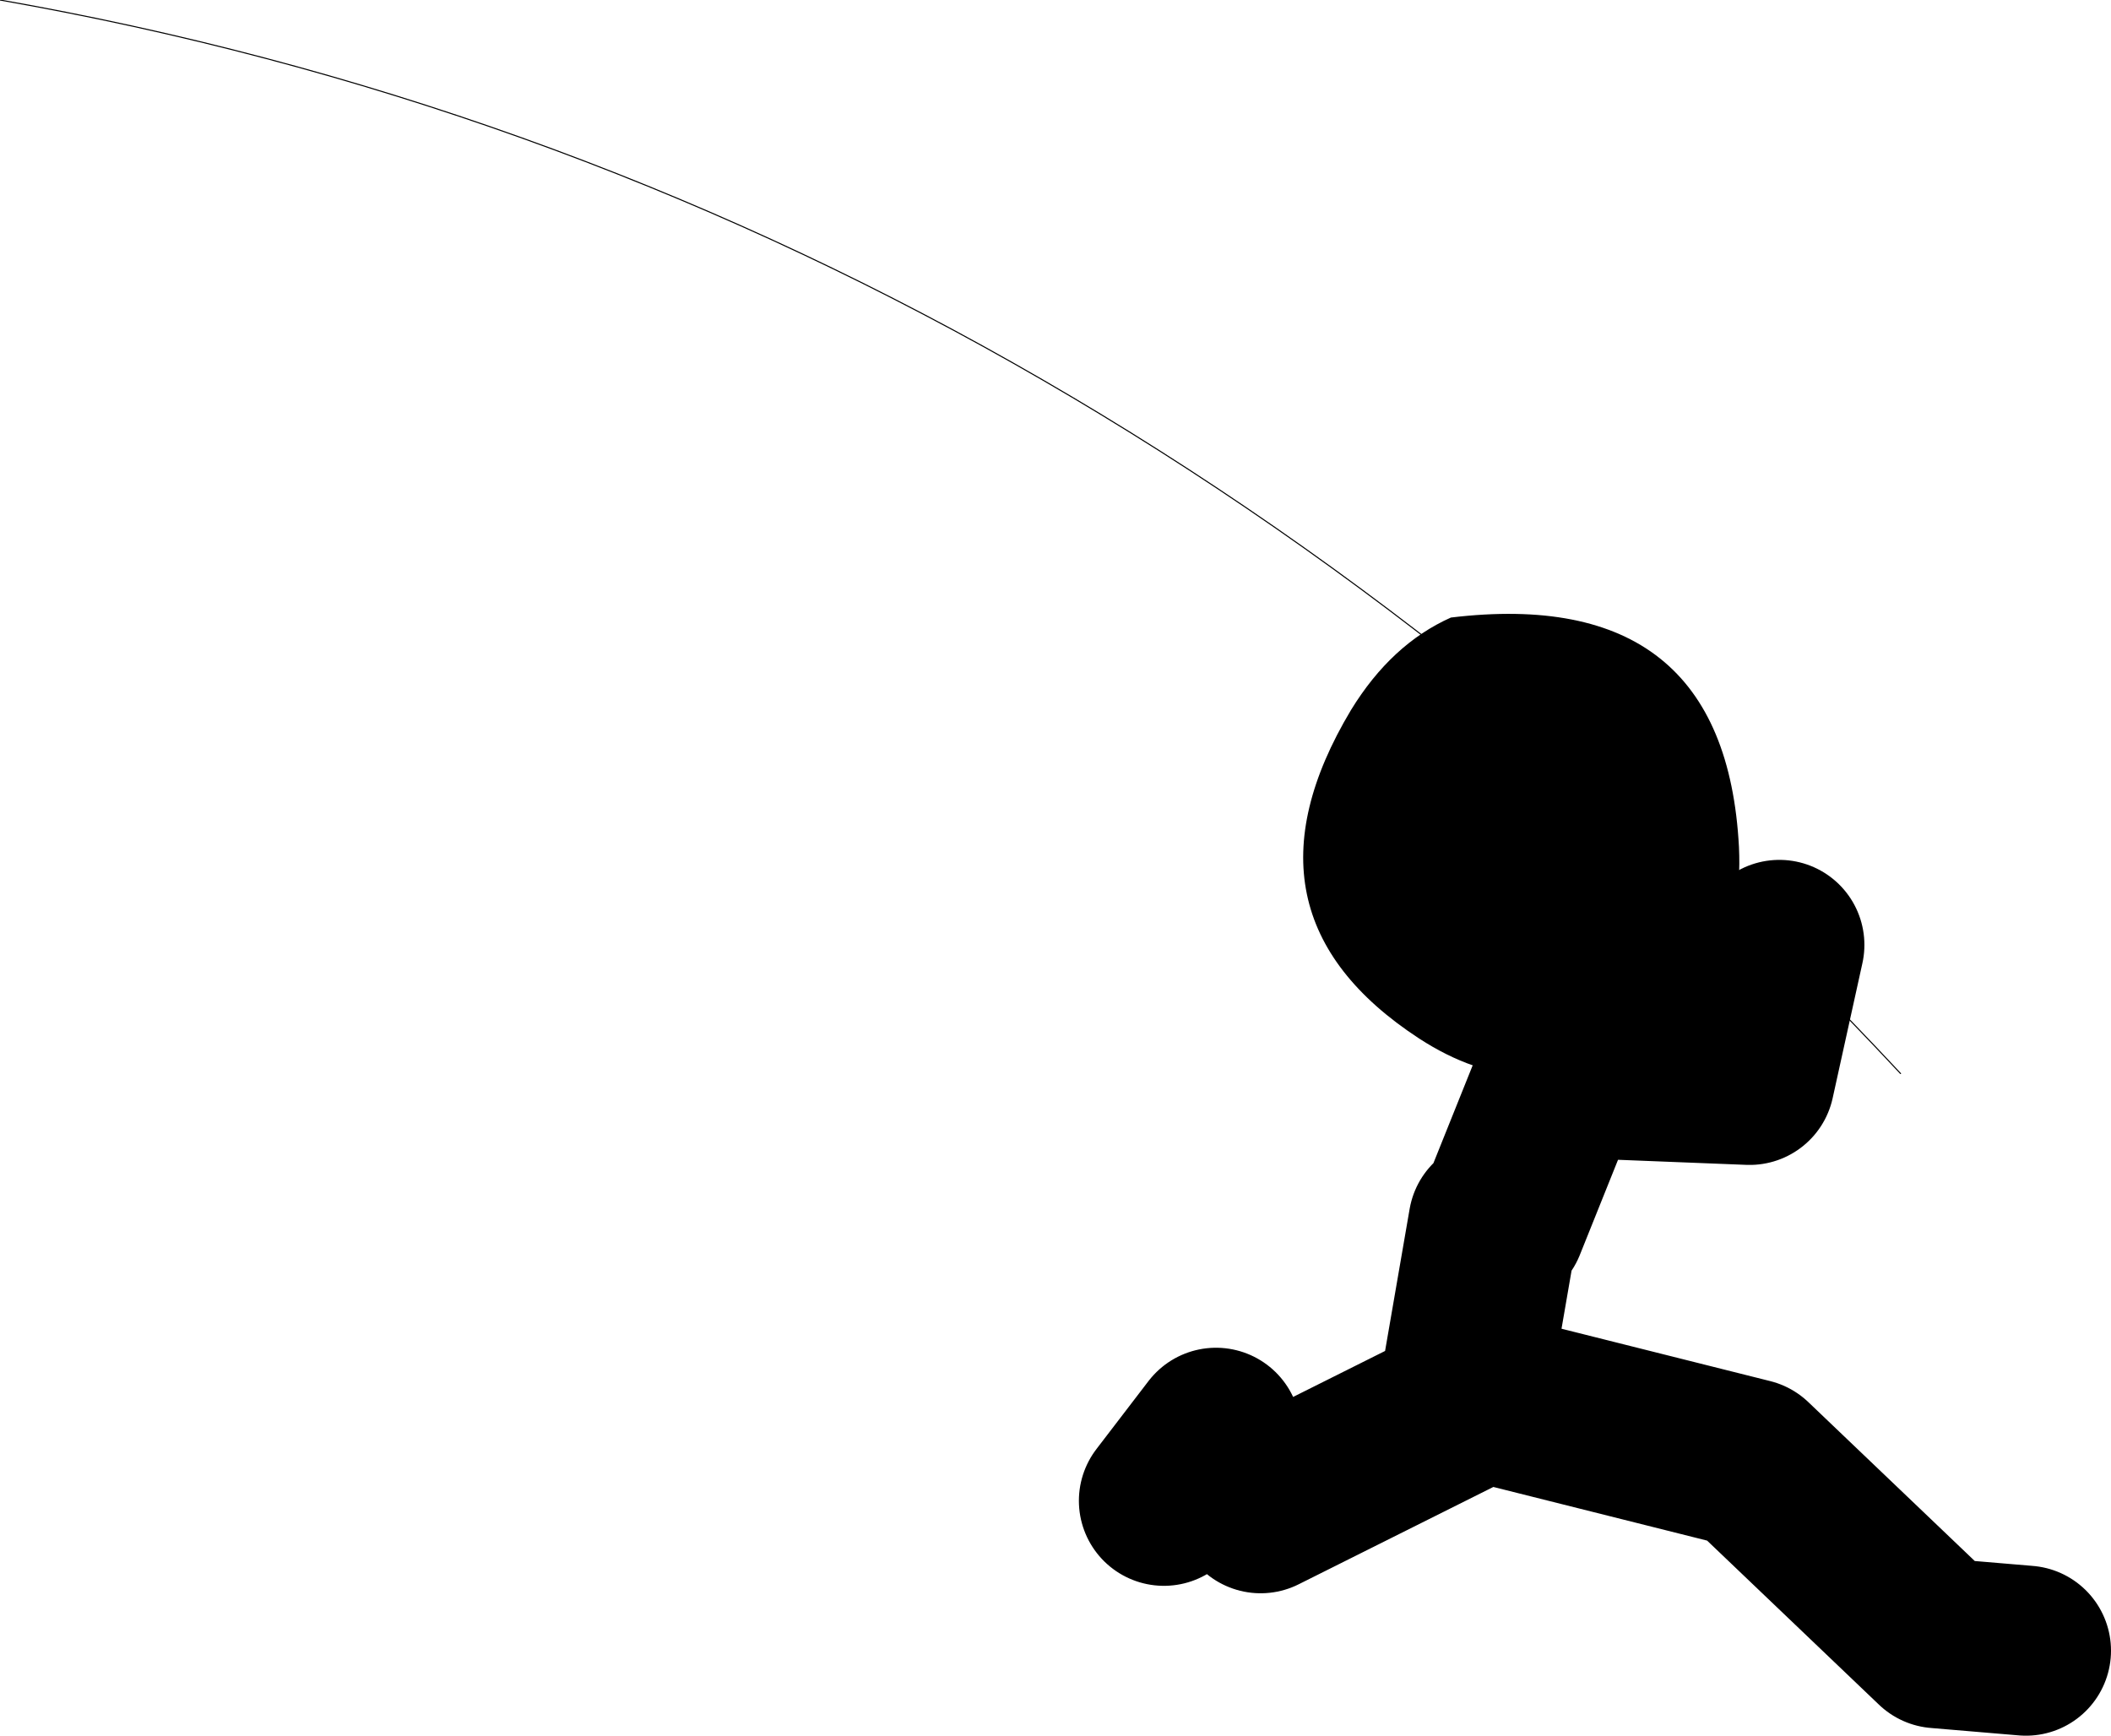
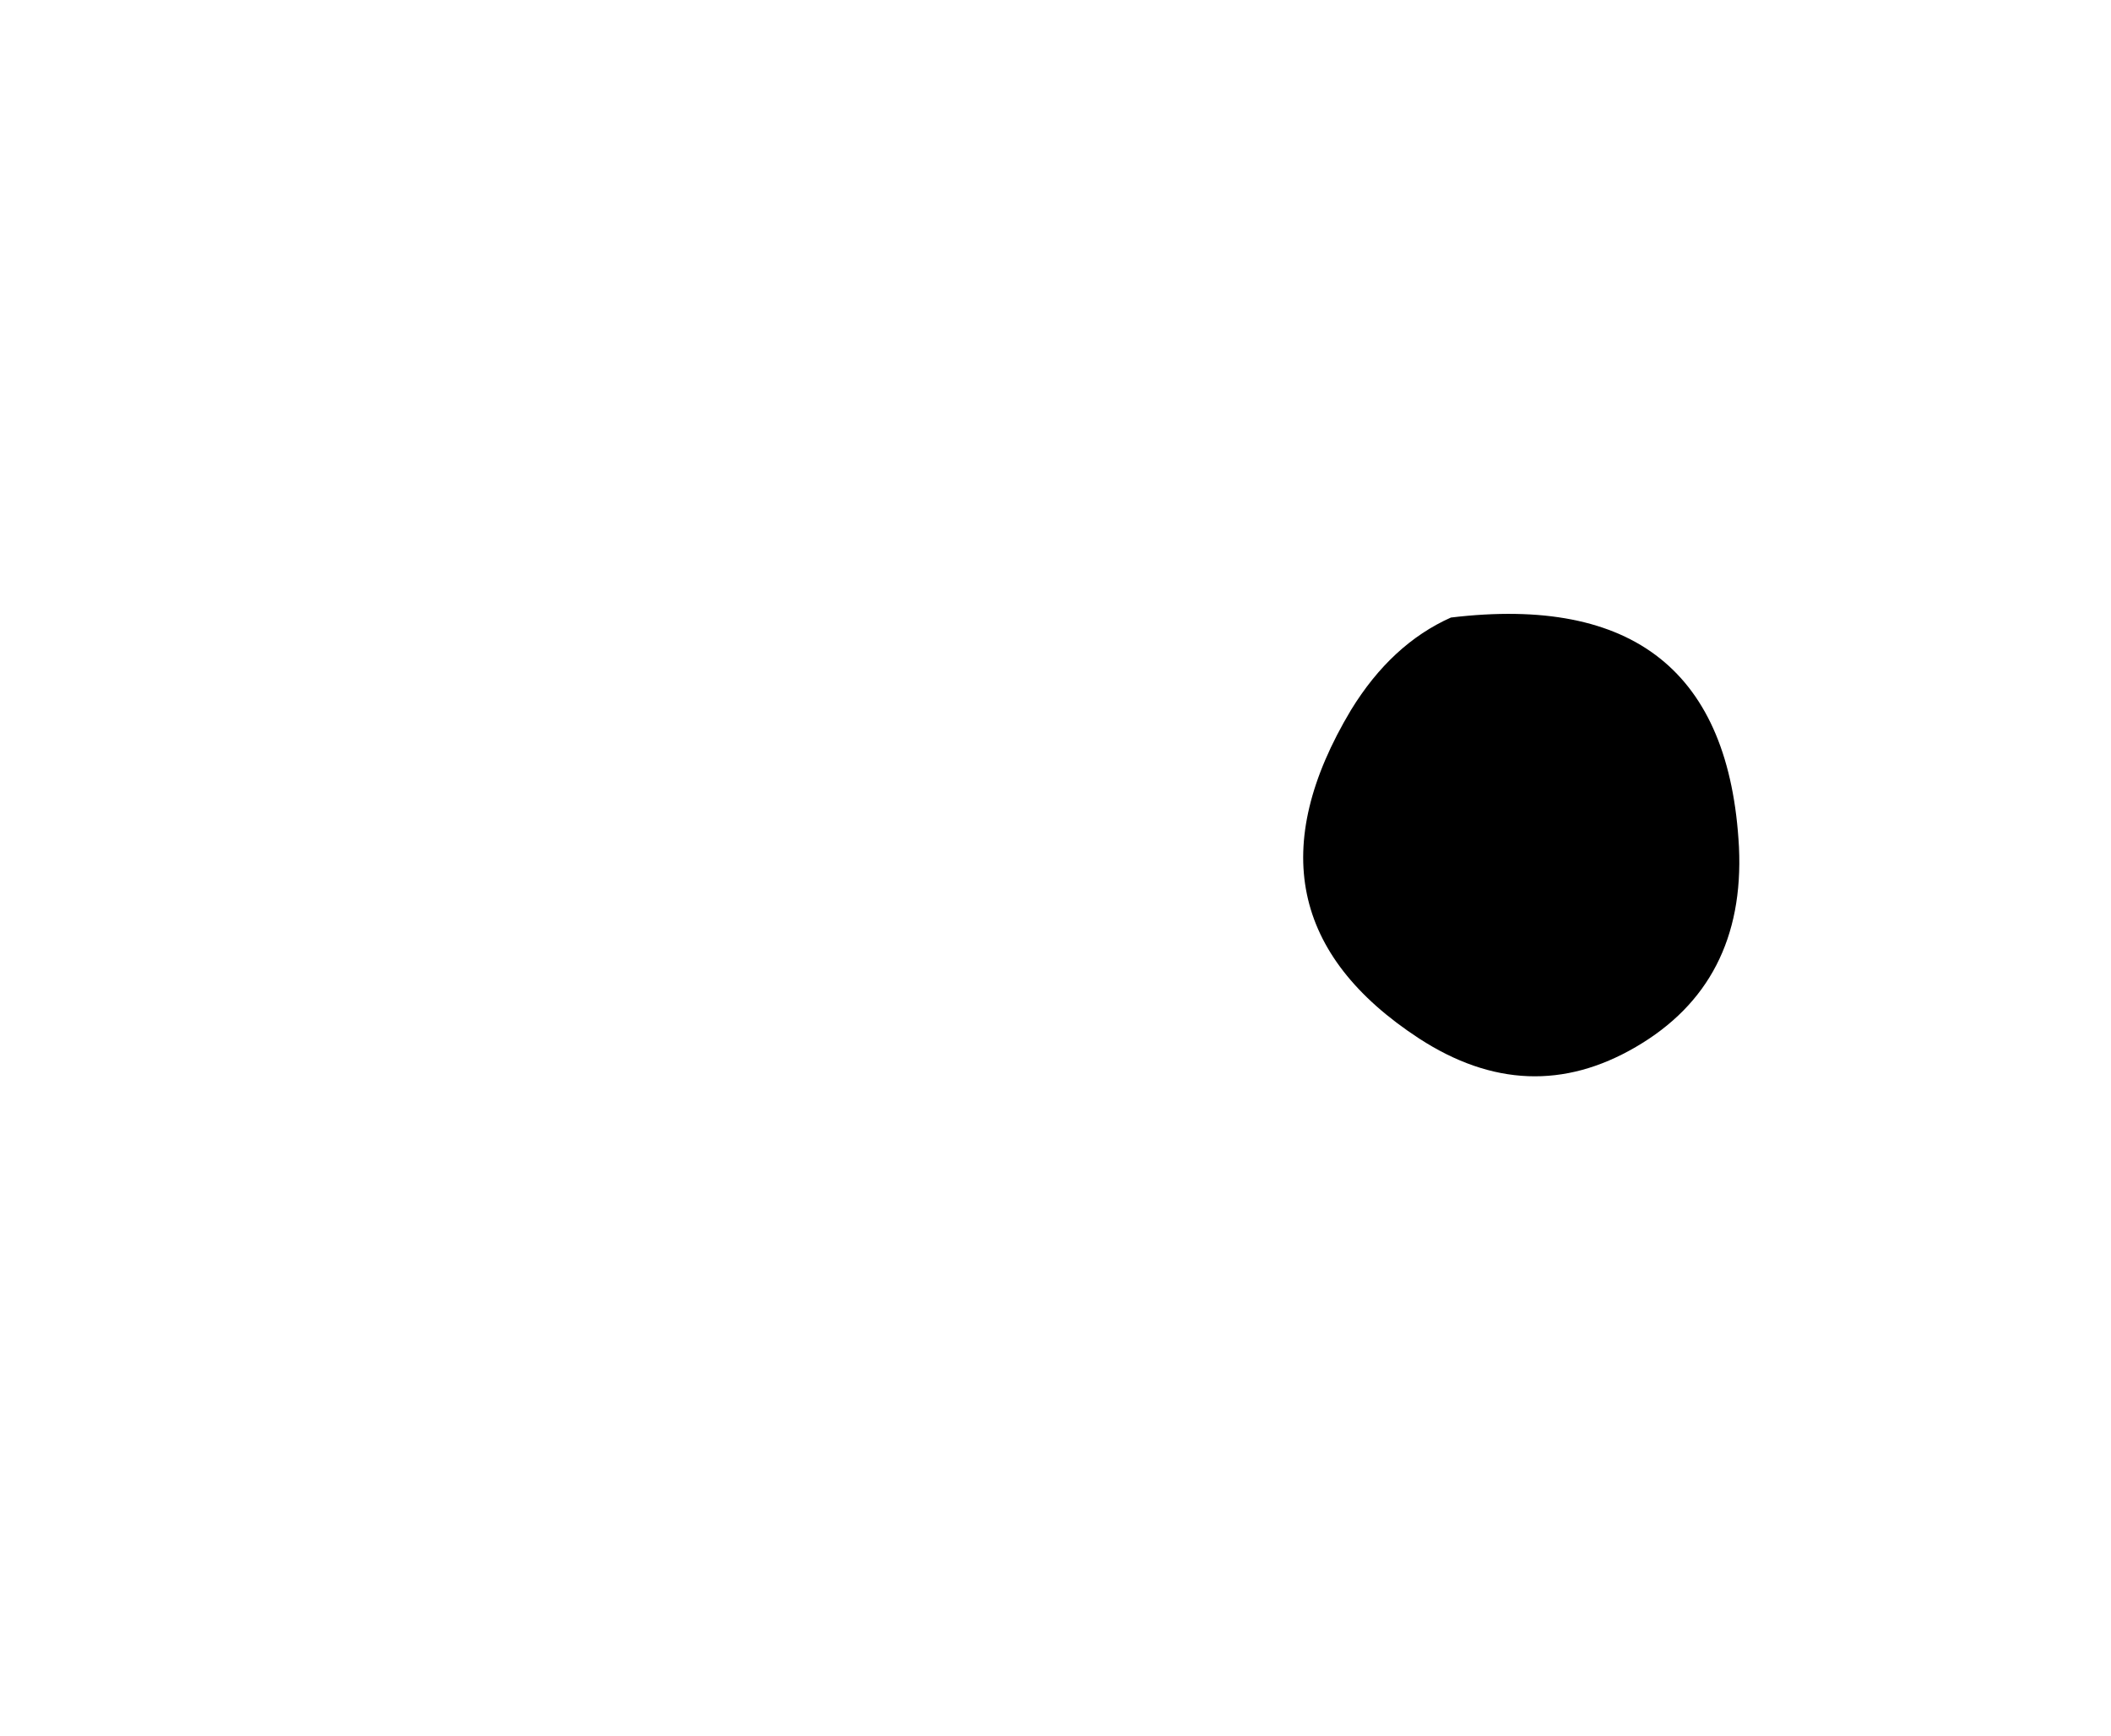
<svg xmlns="http://www.w3.org/2000/svg" height="81.65px" width="99.3px">
  <g transform="matrix(1.0, 0.0, 0.0, 1.0, 120.55, 6.45)">
-     <path d="M-49.95 51.1 L-47.1 44.0 -38.25 44.35 -36.85 38.0 M-51.35 59.55 L-61.25 64.5 M-63.35 60.95 L-65.8 64.15 M-51.7 59.2 L-50.3 51.1 M-51.0 59.2 L-38.25 62.4 -29.4 70.85 -25.25 71.2" fill="none" stroke="#000000" stroke-linecap="round" stroke-linejoin="round" stroke-width="8.0" />
    <path d="M-53.8 42.4 Q-62.75 36.55 -57.0 26.95 -55.1 23.85 -52.3 22.6 -39.4 21.05 -38.75 33.4 -38.45 39.8 -43.6 42.8 -48.65 45.75 -53.8 42.4" fill="#000000" fill-rule="evenodd" stroke="none" />
-     <path d="M-120.55 -6.45 Q-69.95 2.45 -31.15 44.05" fill="none" stroke="#000000" stroke-linecap="round" stroke-linejoin="round" stroke-width="0.05" />
  </g>
</svg>